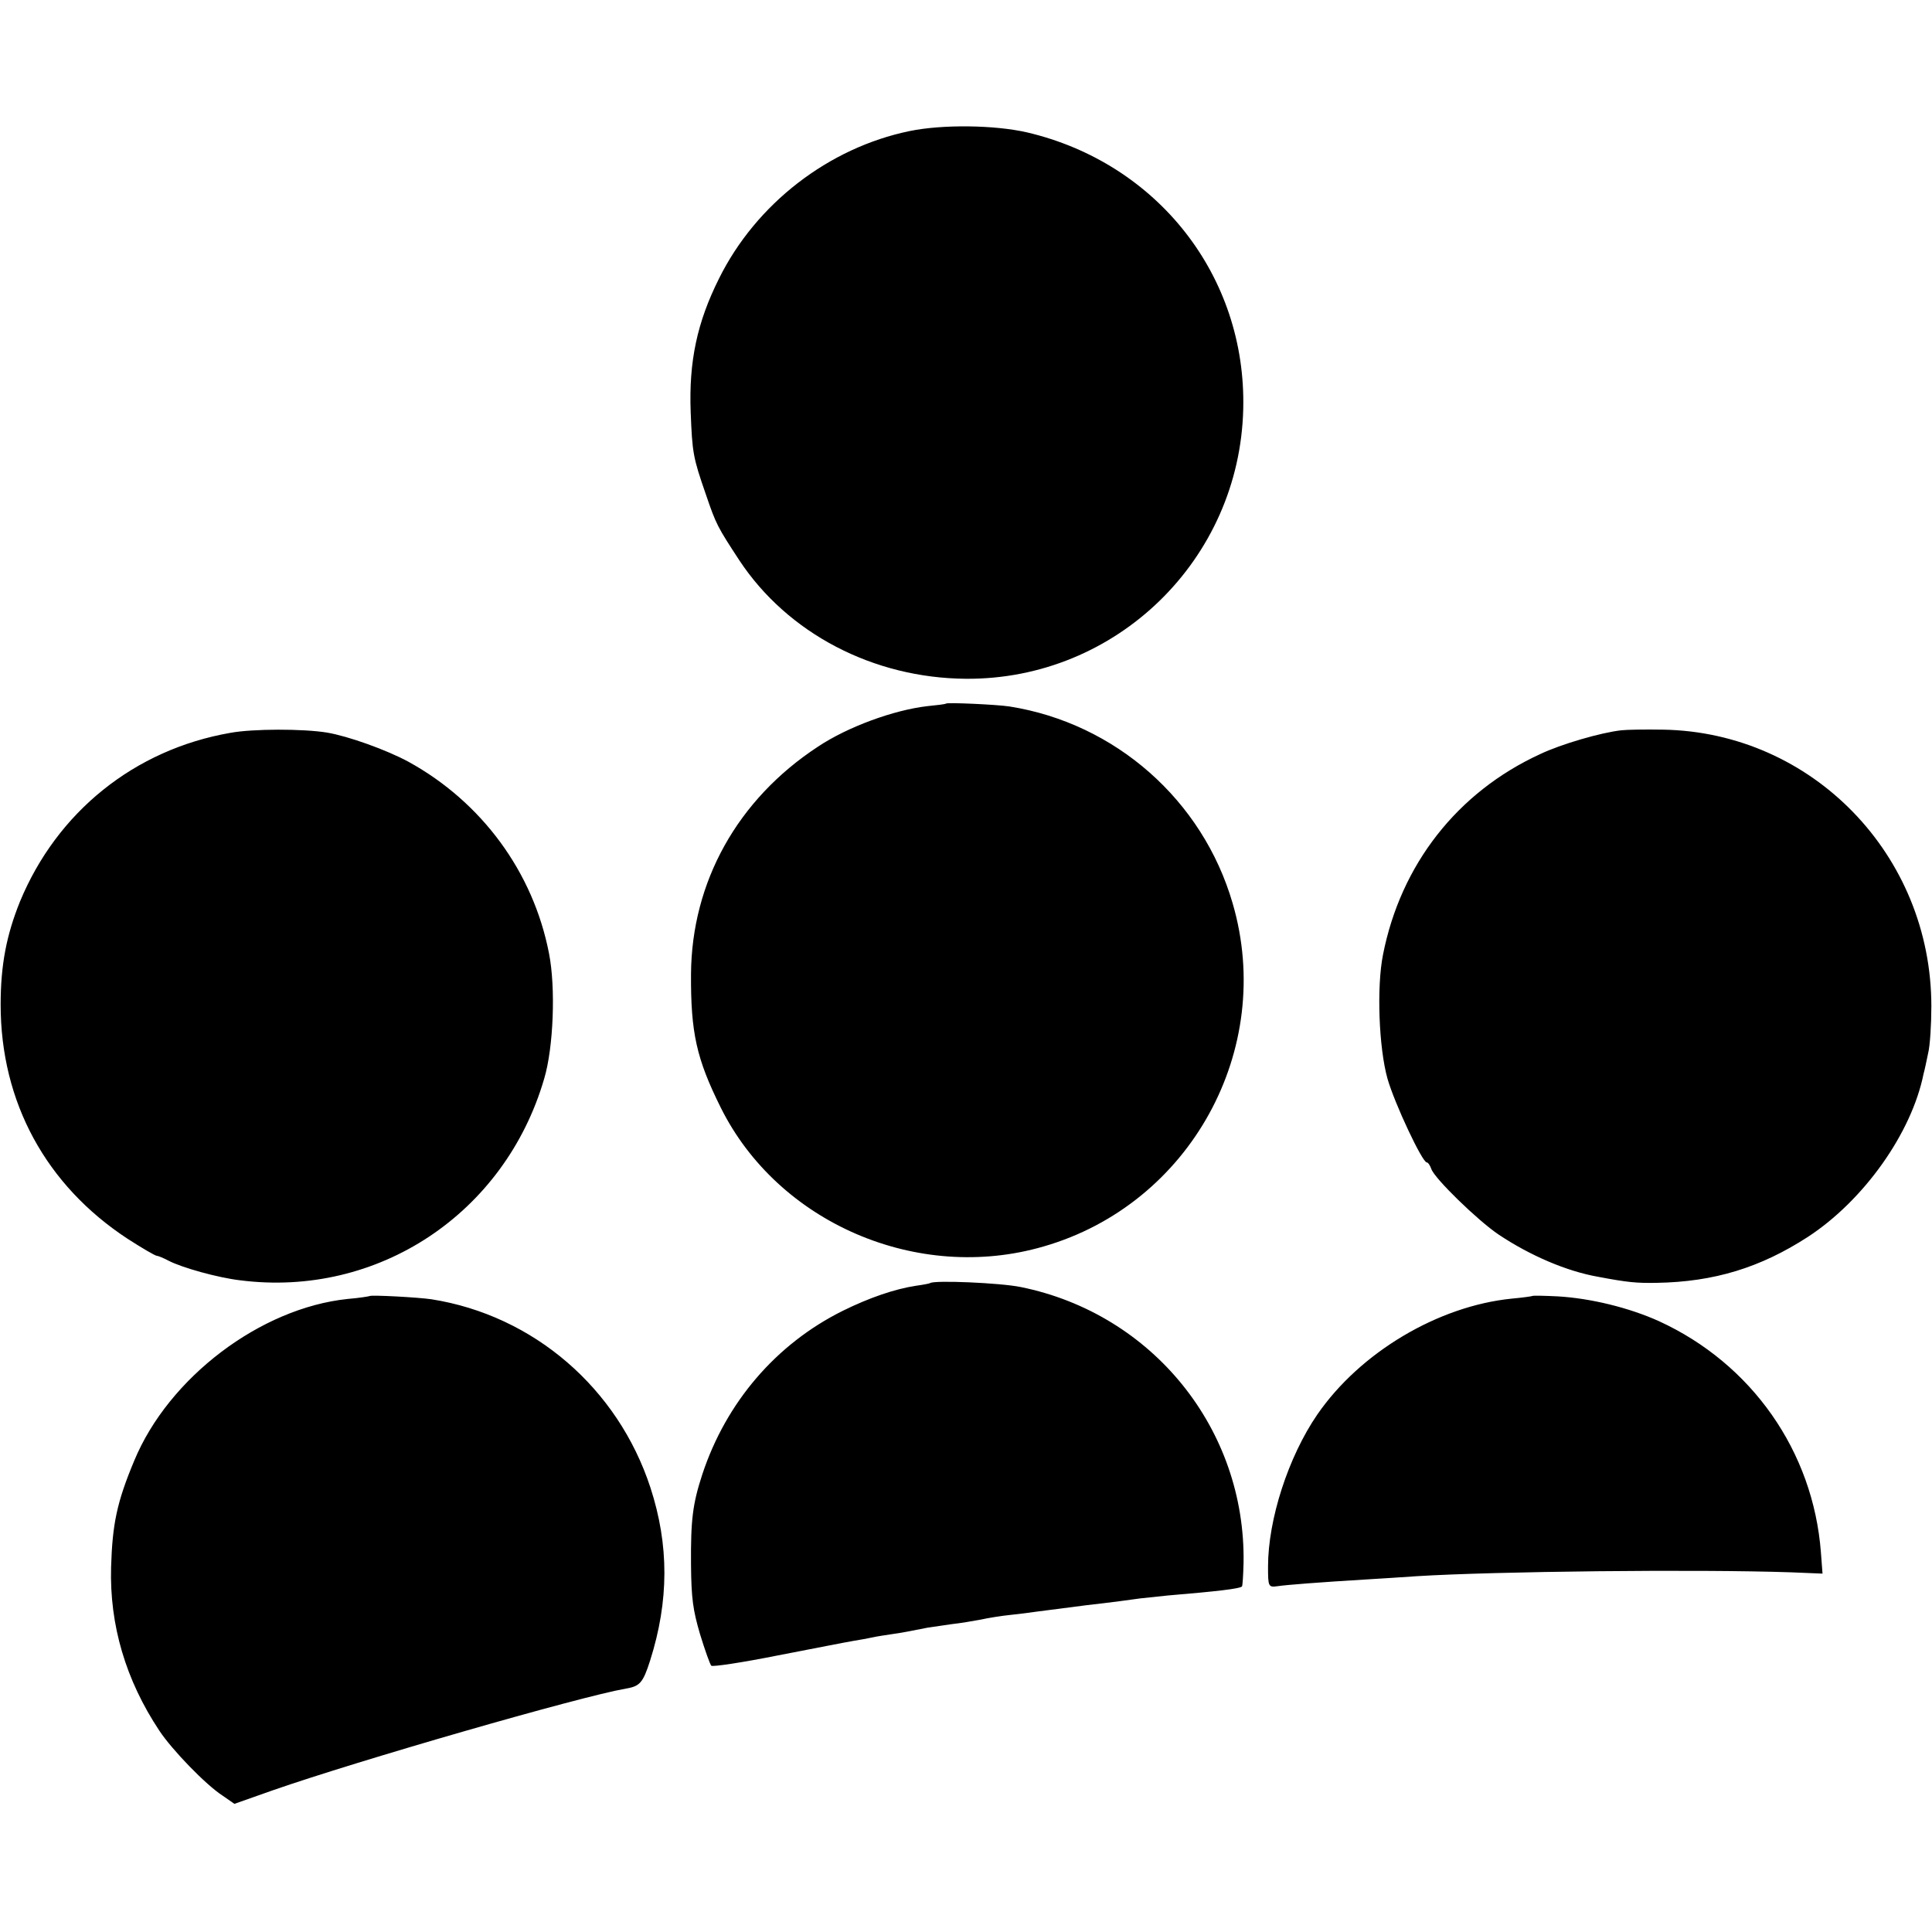
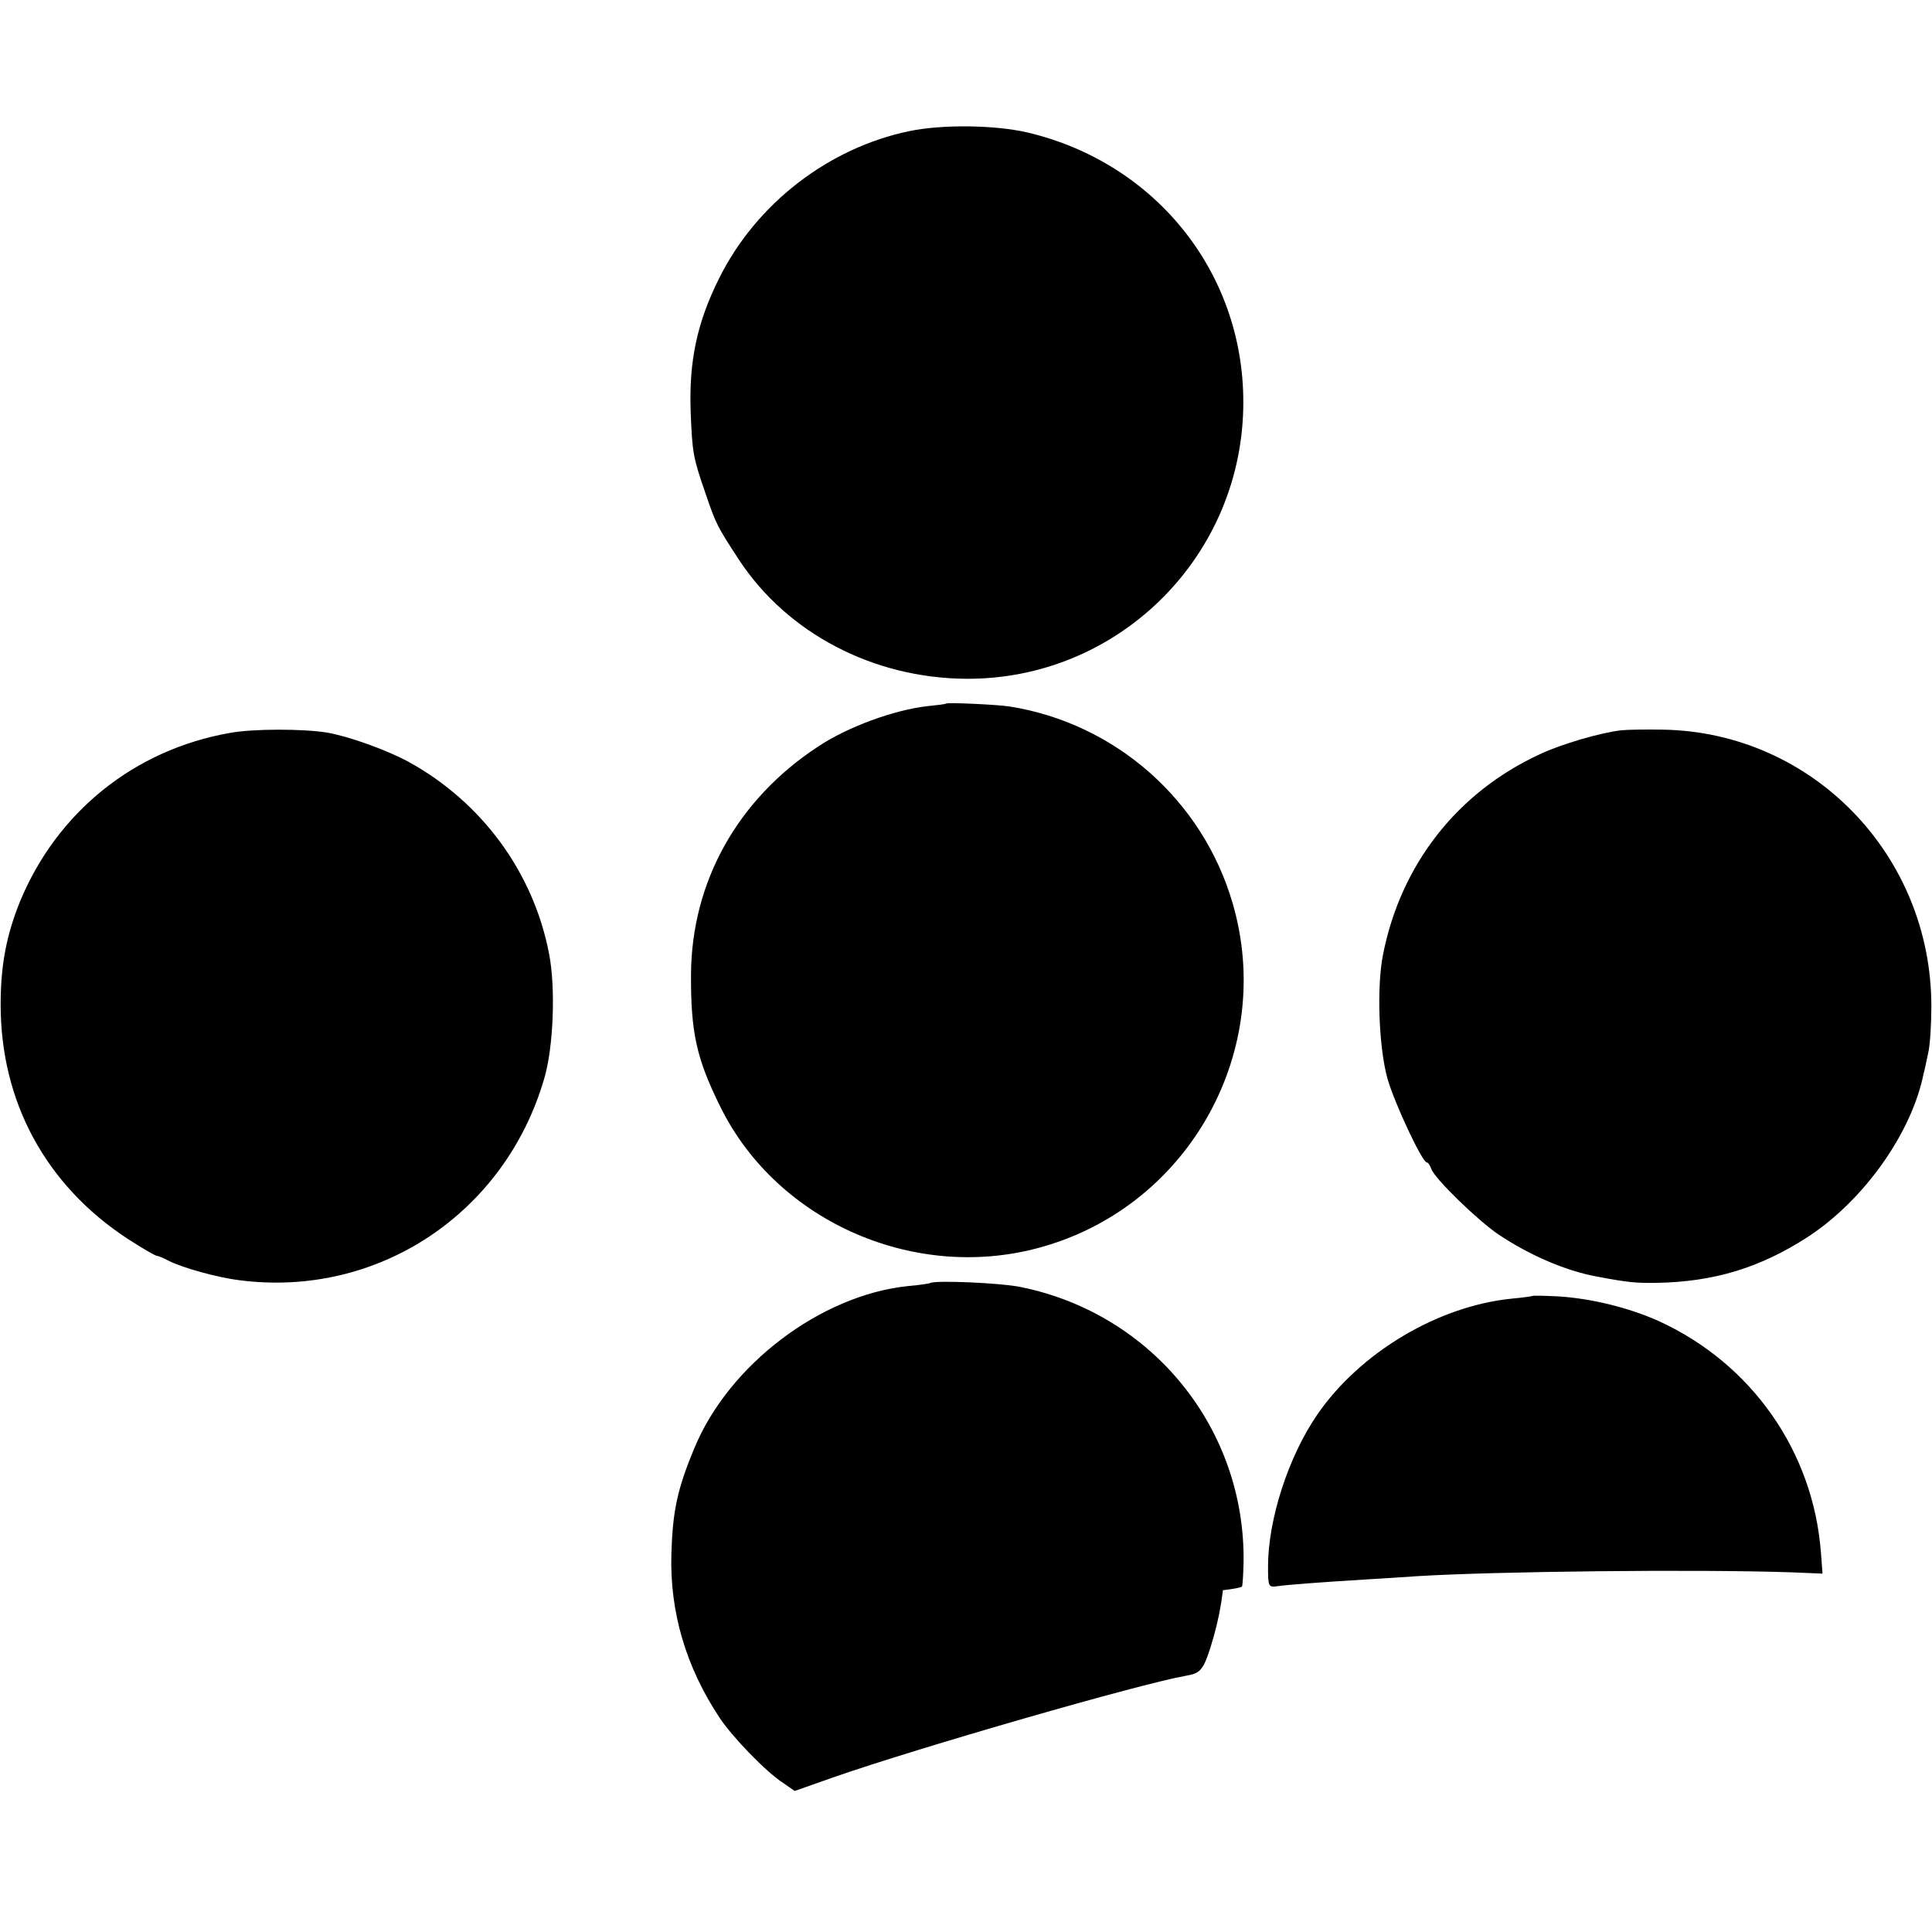
<svg xmlns="http://www.w3.org/2000/svg" version="1" width="800" height="800" viewBox="0 0 600 600">
-   <path d="M282.5 40.7c-25.2 5.2-47.7 22.6-59.2 45.8-6.8 13.6-9.4 25.7-8.8 41.5.5 12.6.7 14 4.7 25.5 3.2 9.4 3.6 10.1 10.4 20.5 15 22.7 41.6 36.6 70.4 36.8 46.7.3 85-37 86.1-83.8 1-41.2-26.6-76.4-67.2-85.9-10.1-2.3-26.2-2.5-36.4-.4zM293.8 218.5c-.2.2-2.8.5-5.8.8-10.4 1.2-24.7 6.4-34 12.6-25 16.4-39.2 42-39.4 70.6-.1 18.2 1.7 26.3 9.2 41.4 17.8 35.9 61.2 54.6 100.3 43.2 45.5-13.1 72-61.2 58.7-106.6-9.3-32-36.4-55.9-69.3-61.1-3.9-.6-19.2-1.3-19.7-.9zM71.5 227.6c-29.8 5.2-53.8 24.6-65.3 52.4-4.2 10.4-6 19.7-6 32 0 30.3 14.1 56.1 39.4 72.7 4.5 2.9 8.6 5.3 9.1 5.3.4 0 2.1.7 3.6 1.5 4.2 2.2 15.4 5.3 22.2 6.1 42.8 5.5 82.3-20.7 94.5-62.6 2.9-9.7 3.6-28.3 1.5-38.9-4.9-25.3-20.9-47-43.6-59.5-6.8-3.7-18.8-8-25.4-9.1-7.4-1.2-23-1.2-30 .1zM503.5 226.8c-6.3.7-18.7 4.3-25.2 7.4-25.7 11.8-43.3 34.3-48.8 62.3-2 10-1.3 28.9 1.4 38.5 2.2 7.7 10.8 26 12.2 26 .4 0 1 .9 1.4 2 .9 2.9 14.5 16.1 20.9 20.4 9.9 6.6 21.2 11.4 30.8 13.1 9.5 1.8 12.1 2 18.3 1.9 17.8-.3 32.2-4.7 47-14.3 17.3-11.3 32.2-32.2 35.9-50.7.3-1 .9-3.9 1.4-6.3.6-2.4 1-9 1-14.6 0-47-37-85.1-83.3-85.9-5.5-.1-11.3 0-13 .2zM288.8 398.5c-.1.1-2.1.5-4.3.8-6.6 1-14.5 3.7-22.8 7.8-20.7 10.3-36.2 28.4-43.6 50.8-3 9.2-3.6 14.1-3.5 28.1.1 10.4.6 14 2.8 21.5 1.5 4.9 3.1 9.4 3.5 9.8.4.4 9.7-1 20.7-3.2 10.9-2.1 21.5-4.2 23.4-4.5 1.9-.3 4.6-.8 6-1.1 1.3-.3 4-.7 6-1 3.5-.5 6-1 11-2 1.4-.2 4.8-.7 7.5-1.1 2.8-.3 6.8-1 9-1.4 2.2-.5 6.5-1.2 9.5-1.5 3-.3 6.6-.8 8-1 1.4-.2 8.4-1.1 15.5-2 7.2-.8 14.6-1.8 16.6-2.1 2-.2 5.8-.6 8.5-.9 15.5-1.3 22.3-2.1 23.1-2.8.2-.2.4-3.5.5-7.3.7-41.5-28.2-77.4-69.2-85.7-6.3-1.3-27.1-2.2-28.2-1.2zM114.8 402.5c-.2.1-3.2.6-6.8.9-27.1 2.8-55.6 24.4-66.3 50.2-5.4 12.9-6.8 19.7-7.2 33.1-.5 17.9 4.5 35 15 50.8 3.9 5.9 14.4 16.8 19.7 20.2l3.6 2.5 11.9-4.2c26.7-9.3 95-29 109.7-31.6 4.3-.7 5.3-1.8 7.5-8.7 5.9-18.6 5.9-35.9.1-53.7-10.1-30.9-36.3-53.5-68-58.5-4-.6-18.7-1.4-19.2-1zM475.8 402.5c-.2.1-3 .5-6.3.8-22.9 2.3-47.1 16.7-60.4 36-9 13.1-15.3 32.6-15.3 47.2 0 6.3.1 6.5 3 6.1 2.6-.4 12.8-1.2 27.7-2.1 3.9-.2 10.8-.7 15.5-1 24.2-1.5 86.9-2.2 116.3-1.2l9.7.4-.5-6.6c-2.4-31.4-21.5-58.6-50.3-71.8-9.3-4.2-21.2-7.1-31.4-7.7-4.2-.2-7.8-.3-8-.1z" />
+   <path d="M282.5 40.7c-25.2 5.2-47.7 22.6-59.2 45.8-6.8 13.6-9.4 25.7-8.8 41.5.5 12.6.7 14 4.7 25.5 3.2 9.4 3.6 10.1 10.4 20.5 15 22.7 41.6 36.6 70.4 36.8 46.7.3 85-37 86.1-83.8 1-41.2-26.6-76.4-67.2-85.9-10.1-2.3-26.2-2.5-36.4-.4zM293.8 218.5c-.2.2-2.8.5-5.8.8-10.4 1.2-24.7 6.4-34 12.6-25 16.4-39.2 42-39.4 70.6-.1 18.2 1.7 26.3 9.2 41.4 17.8 35.9 61.2 54.6 100.3 43.2 45.5-13.1 72-61.2 58.7-106.6-9.3-32-36.4-55.9-69.3-61.1-3.9-.6-19.2-1.3-19.7-.9zM71.5 227.6c-29.8 5.2-53.8 24.6-65.3 52.4-4.2 10.4-6 19.7-6 32 0 30.3 14.1 56.1 39.4 72.7 4.5 2.9 8.6 5.3 9.1 5.3.4 0 2.1.7 3.6 1.5 4.2 2.2 15.4 5.3 22.2 6.1 42.8 5.5 82.3-20.7 94.5-62.6 2.9-9.7 3.6-28.3 1.5-38.9-4.9-25.3-20.9-47-43.6-59.5-6.8-3.7-18.8-8-25.4-9.1-7.4-1.2-23-1.2-30 .1zM503.5 226.8c-6.3.7-18.7 4.3-25.2 7.4-25.7 11.8-43.3 34.3-48.8 62.3-2 10-1.3 28.9 1.4 38.5 2.2 7.7 10.8 26 12.2 26 .4 0 1 .9 1.4 2 .9 2.9 14.5 16.1 20.9 20.4 9.9 6.6 21.2 11.4 30.8 13.1 9.5 1.8 12.1 2 18.3 1.9 17.8-.3 32.2-4.7 47-14.3 17.3-11.3 32.2-32.2 35.9-50.7.3-1 .9-3.9 1.4-6.3.6-2.4 1-9 1-14.6 0-47-37-85.1-83.3-85.9-5.5-.1-11.3 0-13 .2zM288.8 398.5c-.1.1-2.1.5-4.3.8-6.6 1-14.5 3.7-22.8 7.8-20.7 10.3-36.2 28.4-43.6 50.8-3 9.2-3.6 14.1-3.5 28.1.1 10.4.6 14 2.8 21.5 1.5 4.9 3.1 9.4 3.5 9.8.4.4 9.7-1 20.7-3.2 10.9-2.1 21.5-4.2 23.4-4.5 1.9-.3 4.6-.8 6-1.1 1.3-.3 4-.7 6-1 3.5-.5 6-1 11-2 1.4-.2 4.8-.7 7.5-1.1 2.8-.3 6.8-1 9-1.4 2.2-.5 6.5-1.2 9.5-1.5 3-.3 6.6-.8 8-1 1.4-.2 8.4-1.1 15.5-2 7.2-.8 14.6-1.8 16.6-2.1 2-.2 5.8-.6 8.5-.9 15.5-1.3 22.3-2.1 23.1-2.8.2-.2.4-3.5.5-7.3.7-41.5-28.2-77.4-69.2-85.7-6.3-1.3-27.1-2.2-28.2-1.2zc-.2.1-3.2.6-6.8.9-27.1 2.8-55.6 24.4-66.3 50.2-5.4 12.9-6.8 19.7-7.2 33.1-.5 17.9 4.5 35 15 50.8 3.9 5.9 14.4 16.8 19.7 20.2l3.6 2.5 11.9-4.2c26.7-9.3 95-29 109.7-31.6 4.3-.7 5.3-1.8 7.5-8.7 5.9-18.6 5.9-35.9.1-53.7-10.1-30.9-36.3-53.5-68-58.5-4-.6-18.7-1.4-19.2-1zM475.8 402.5c-.2.1-3 .5-6.3.8-22.9 2.3-47.1 16.7-60.4 36-9 13.1-15.3 32.6-15.3 47.2 0 6.3.1 6.5 3 6.1 2.6-.4 12.8-1.2 27.7-2.1 3.9-.2 10.8-.7 15.5-1 24.2-1.5 86.9-2.2 116.3-1.2l9.7.4-.5-6.6c-2.4-31.4-21.5-58.6-50.3-71.8-9.3-4.2-21.2-7.1-31.4-7.7-4.2-.2-7.8-.3-8-.1z" />
</svg>